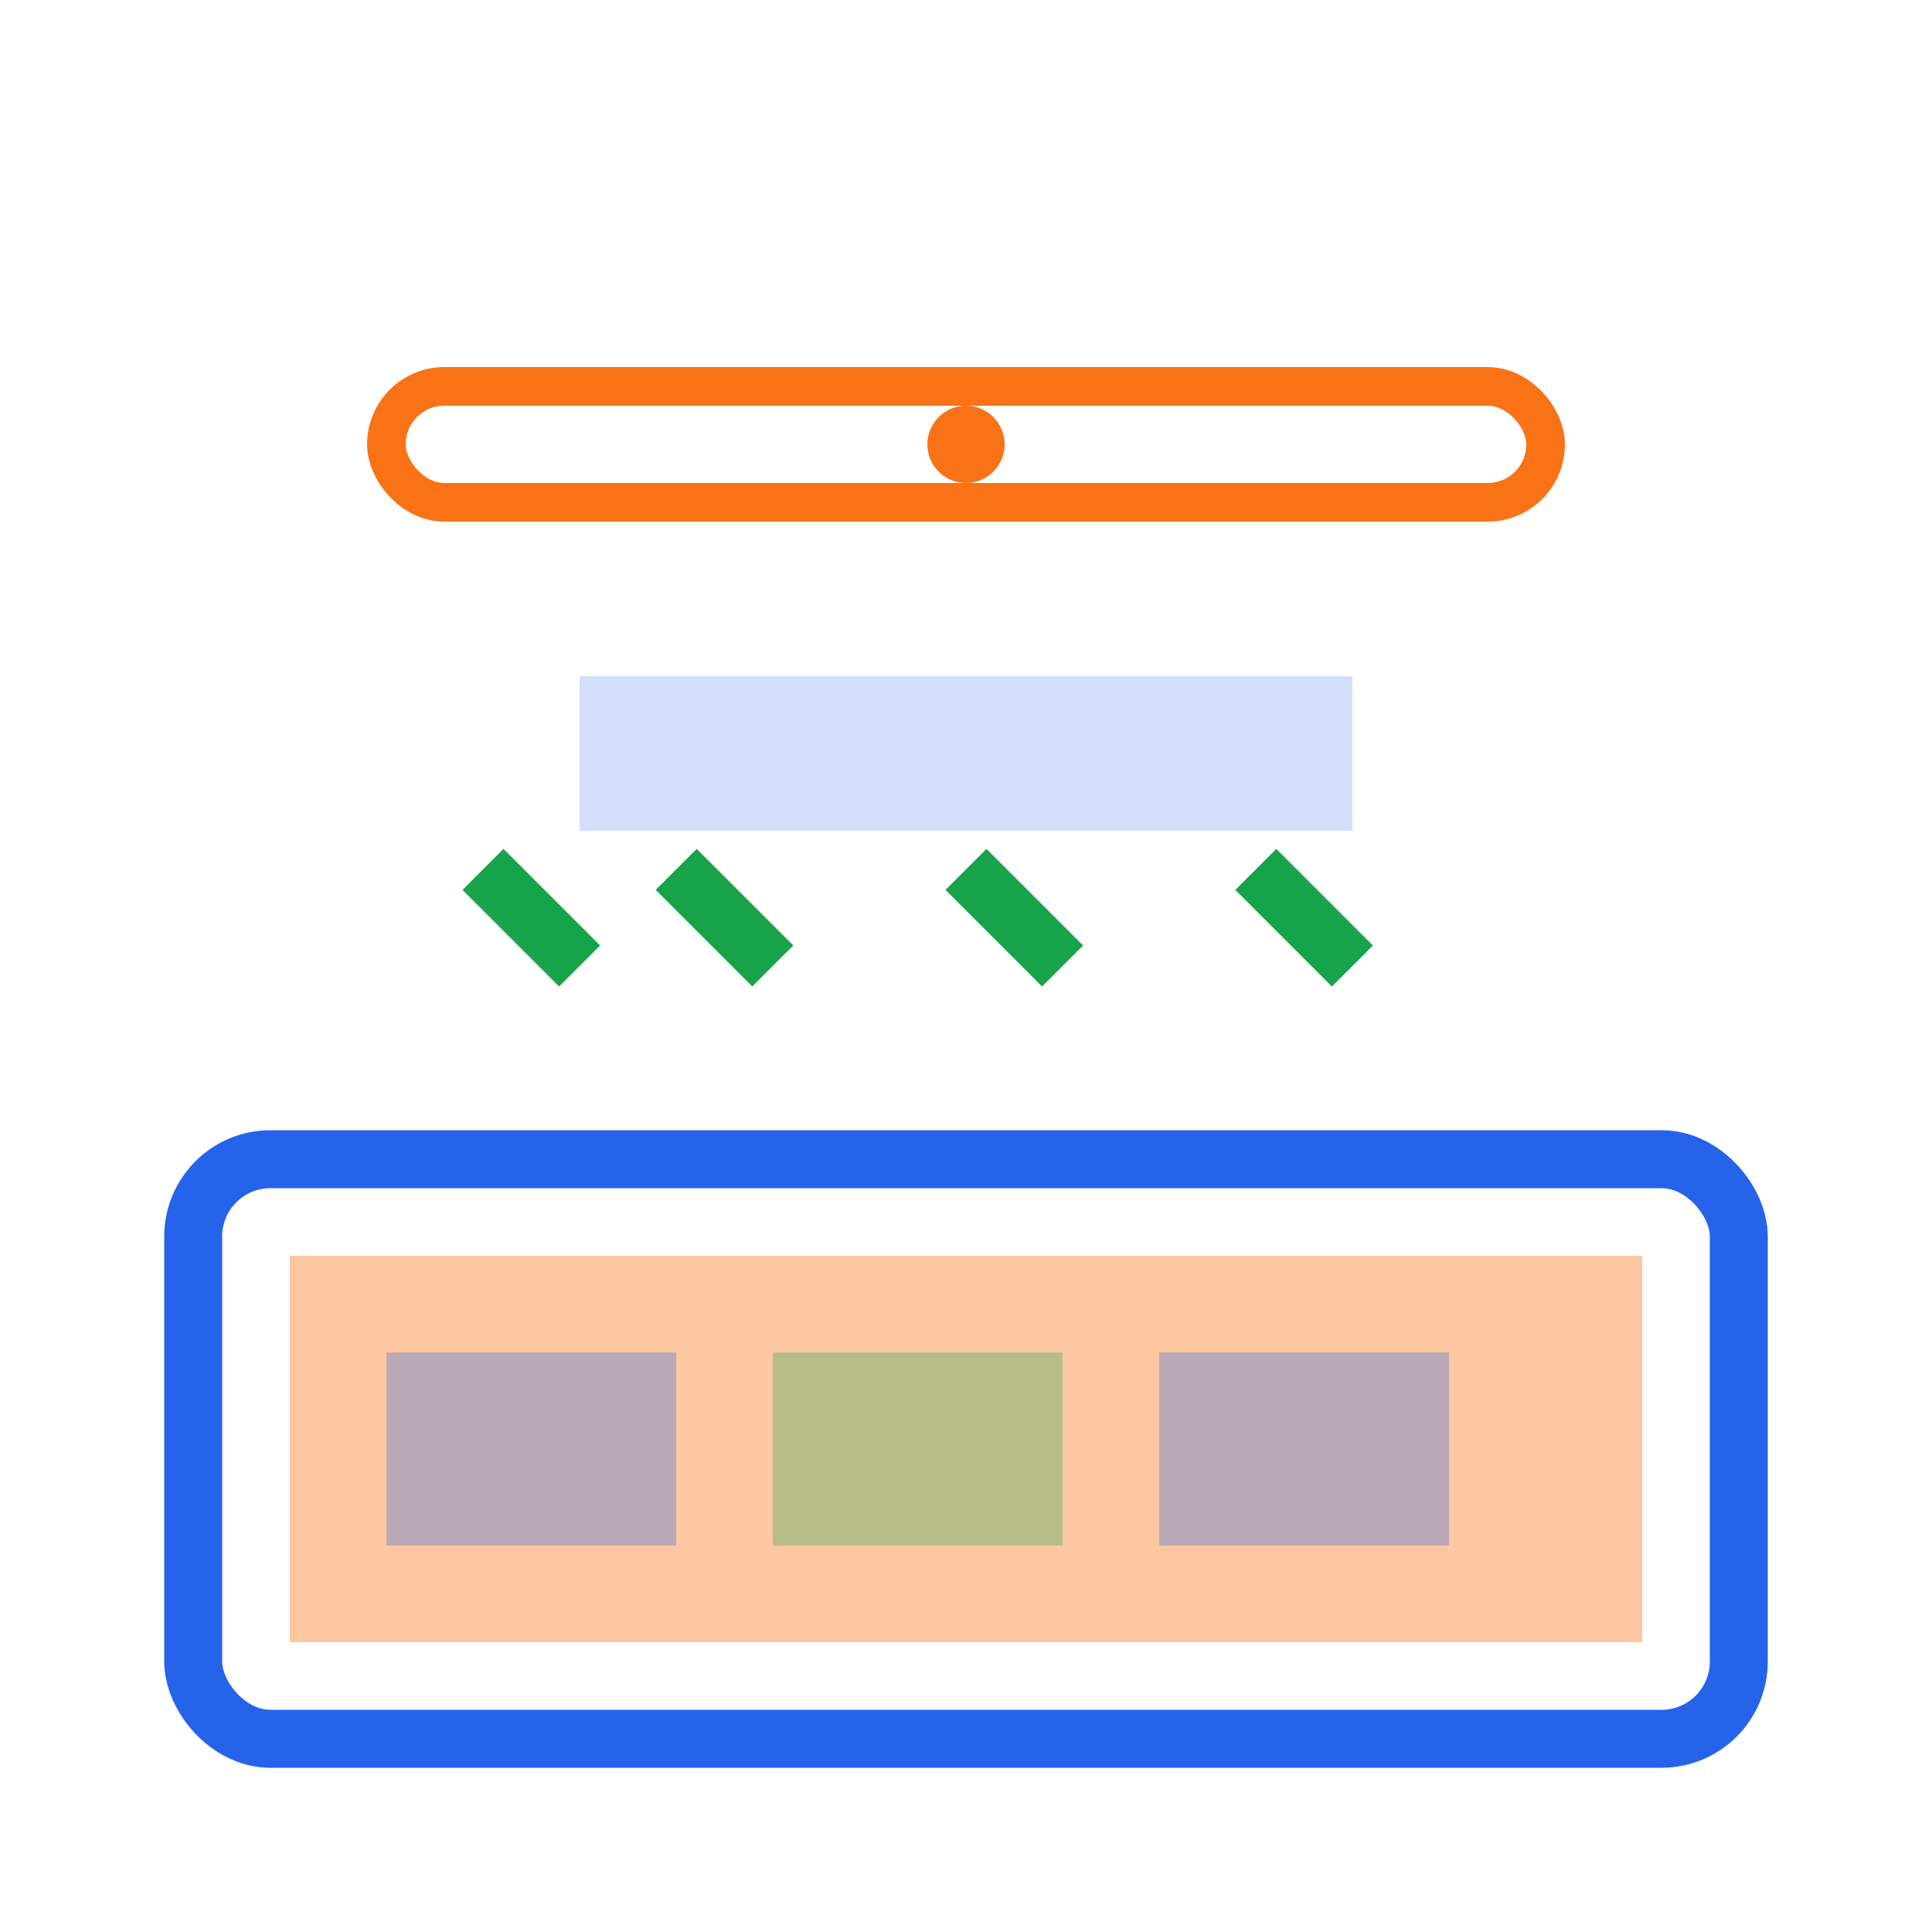
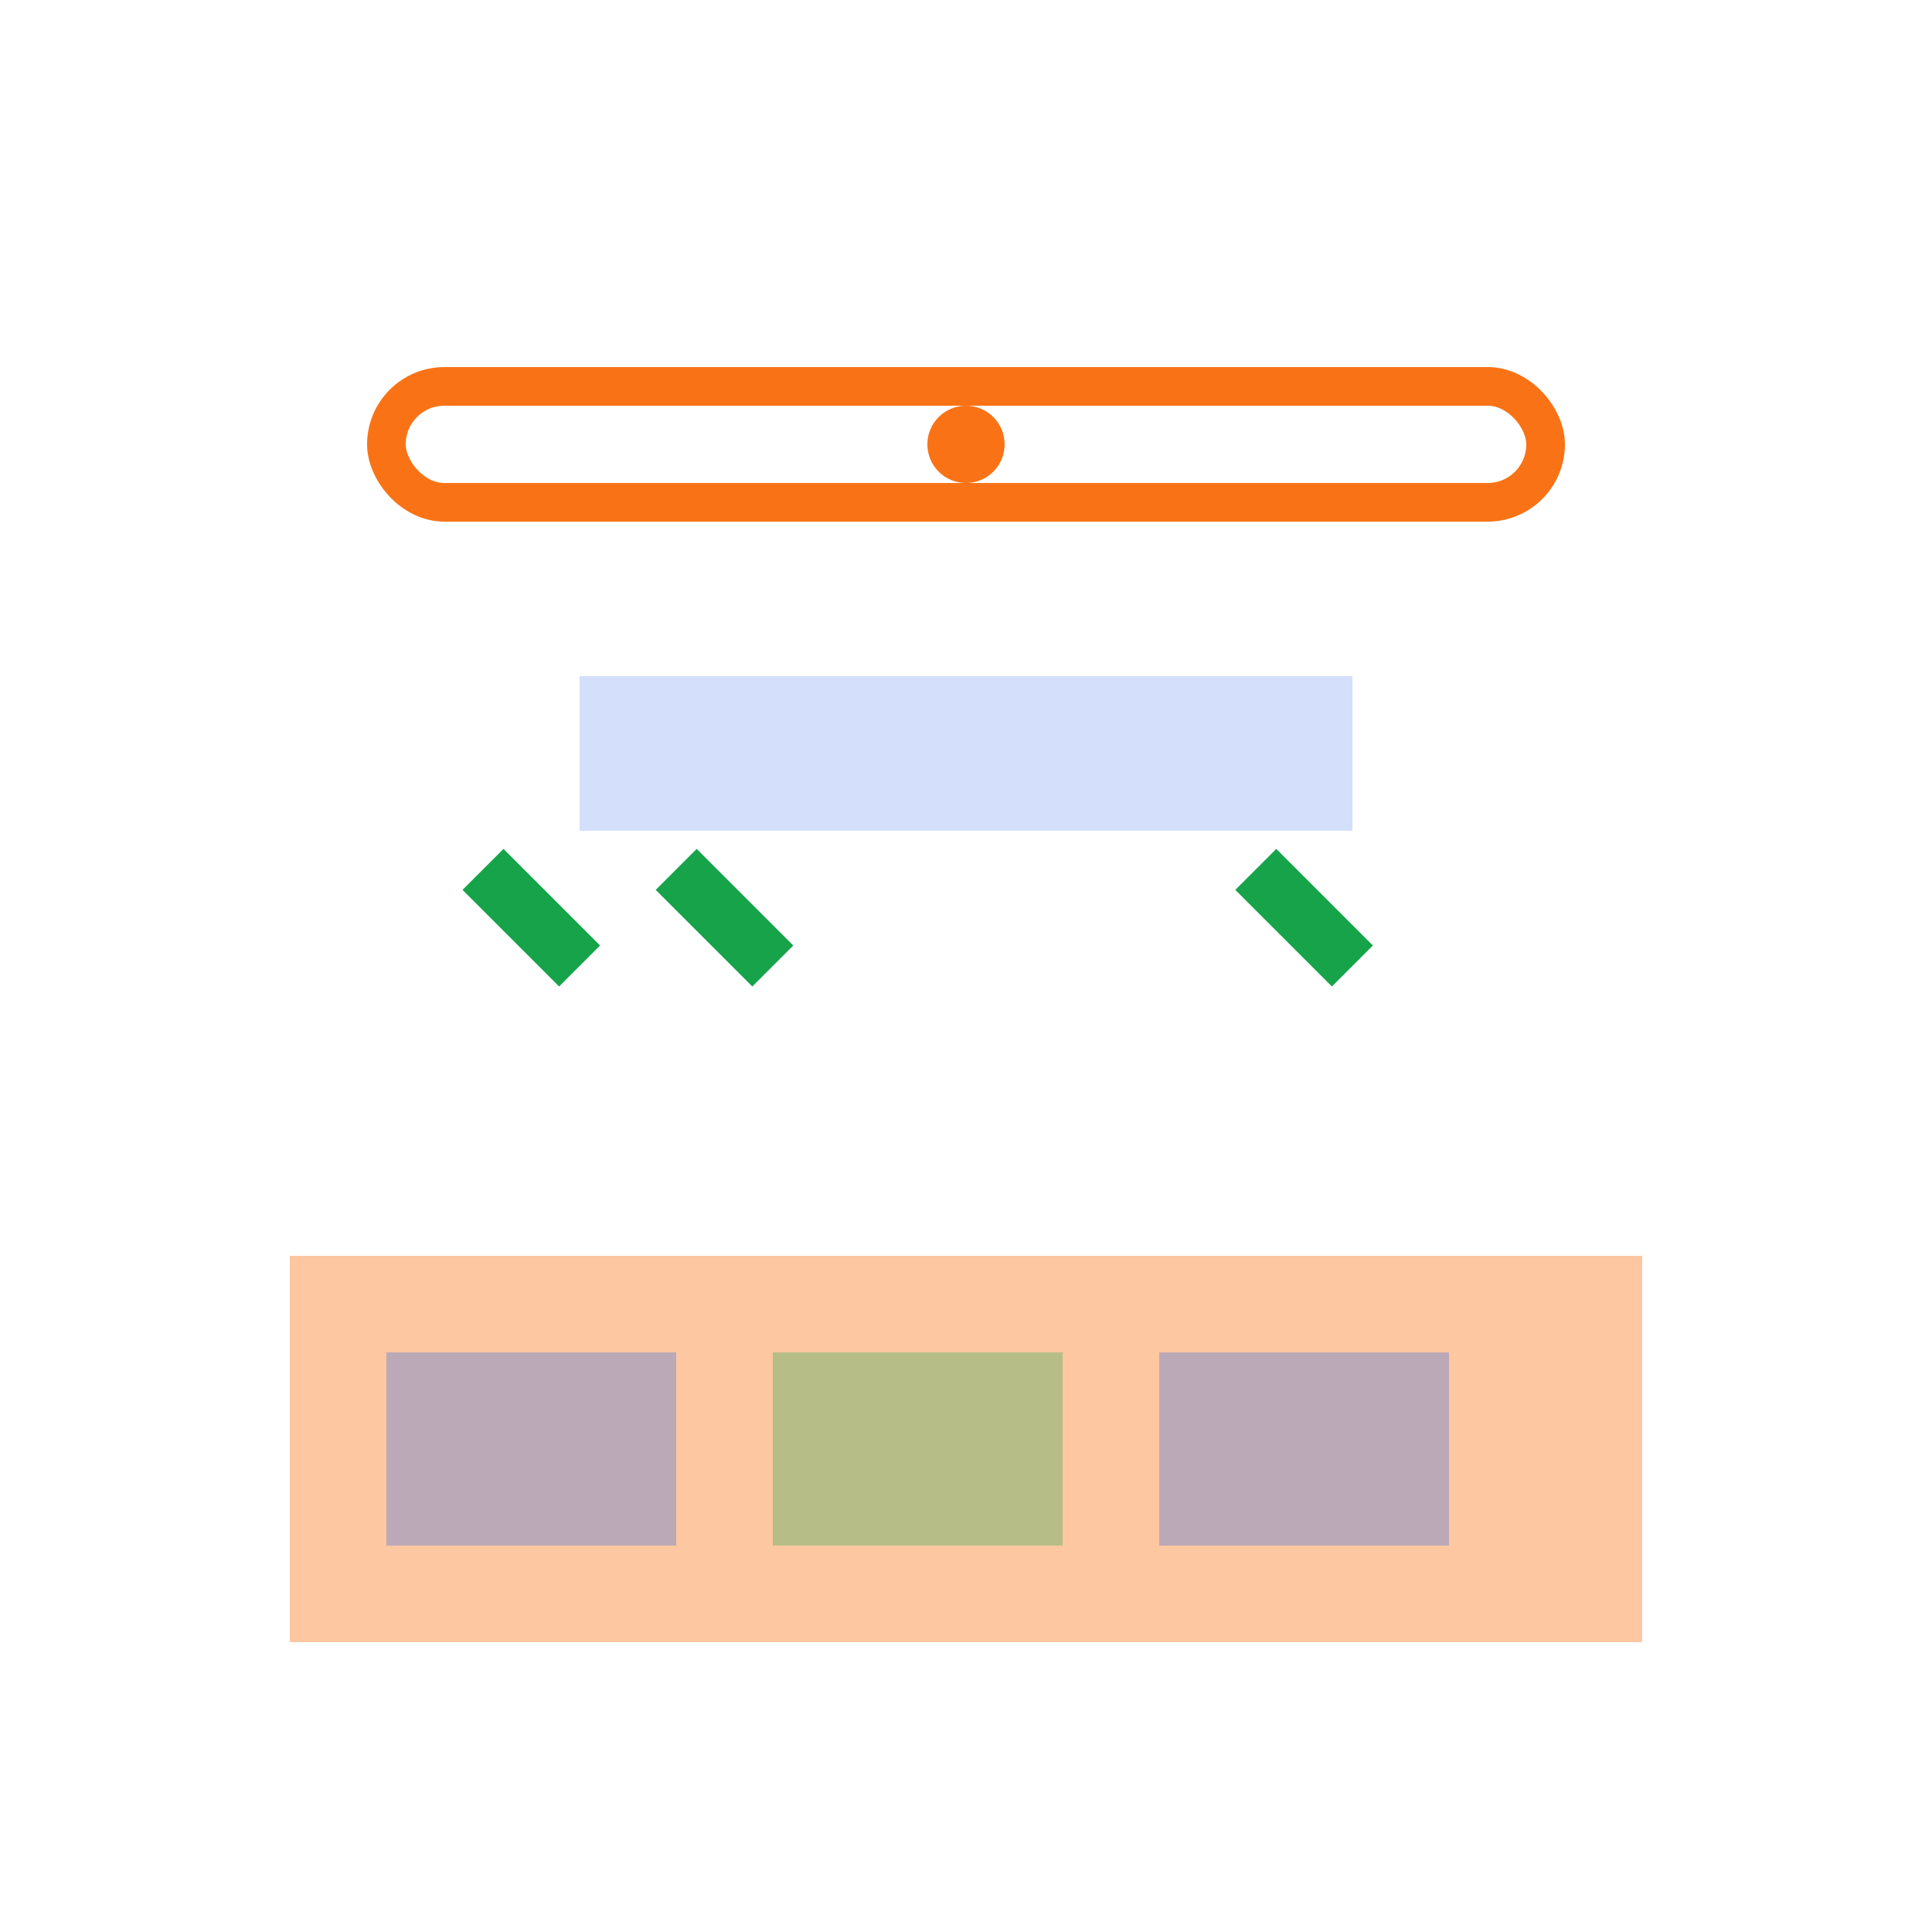
<svg xmlns="http://www.w3.org/2000/svg" width="100" height="100" viewBox="0 0 100 100" fill="none">
-   <rect x="10" y="60" width="80" height="30" rx="4" stroke="#2563EB" stroke-width="3" />
  <rect x="15" y="65" width="70" height="20" fill="#F97316" opacity="0.4" />
  <rect x="20" y="70" width="15" height="10" fill="#2563EB" opacity="0.3" />
  <rect x="40" y="70" width="15" height="10" fill="#16A34A" opacity="0.3" />
  <rect x="60" y="70" width="15" height="10" fill="#2563EB" opacity="0.3" />
-   <path d="M25 45L30 50M35 45L40 50M50 45L55 50M65 45L70 50" stroke="#16A34A" stroke-width="3" />
+   <path d="M25 45L30 50M35 45L40 50M50 45M65 45L70 50" stroke="#16A34A" stroke-width="3" />
  <rect x="30" y="35" width="40" height="8" fill="#2563EB" opacity="0.2" />
  <rect x="20" y="20" width="60" height="6" rx="3" stroke="#F97316" stroke-width="2" />
  <circle cx="50" cy="23" r="2" fill="#F97316" />
</svg>